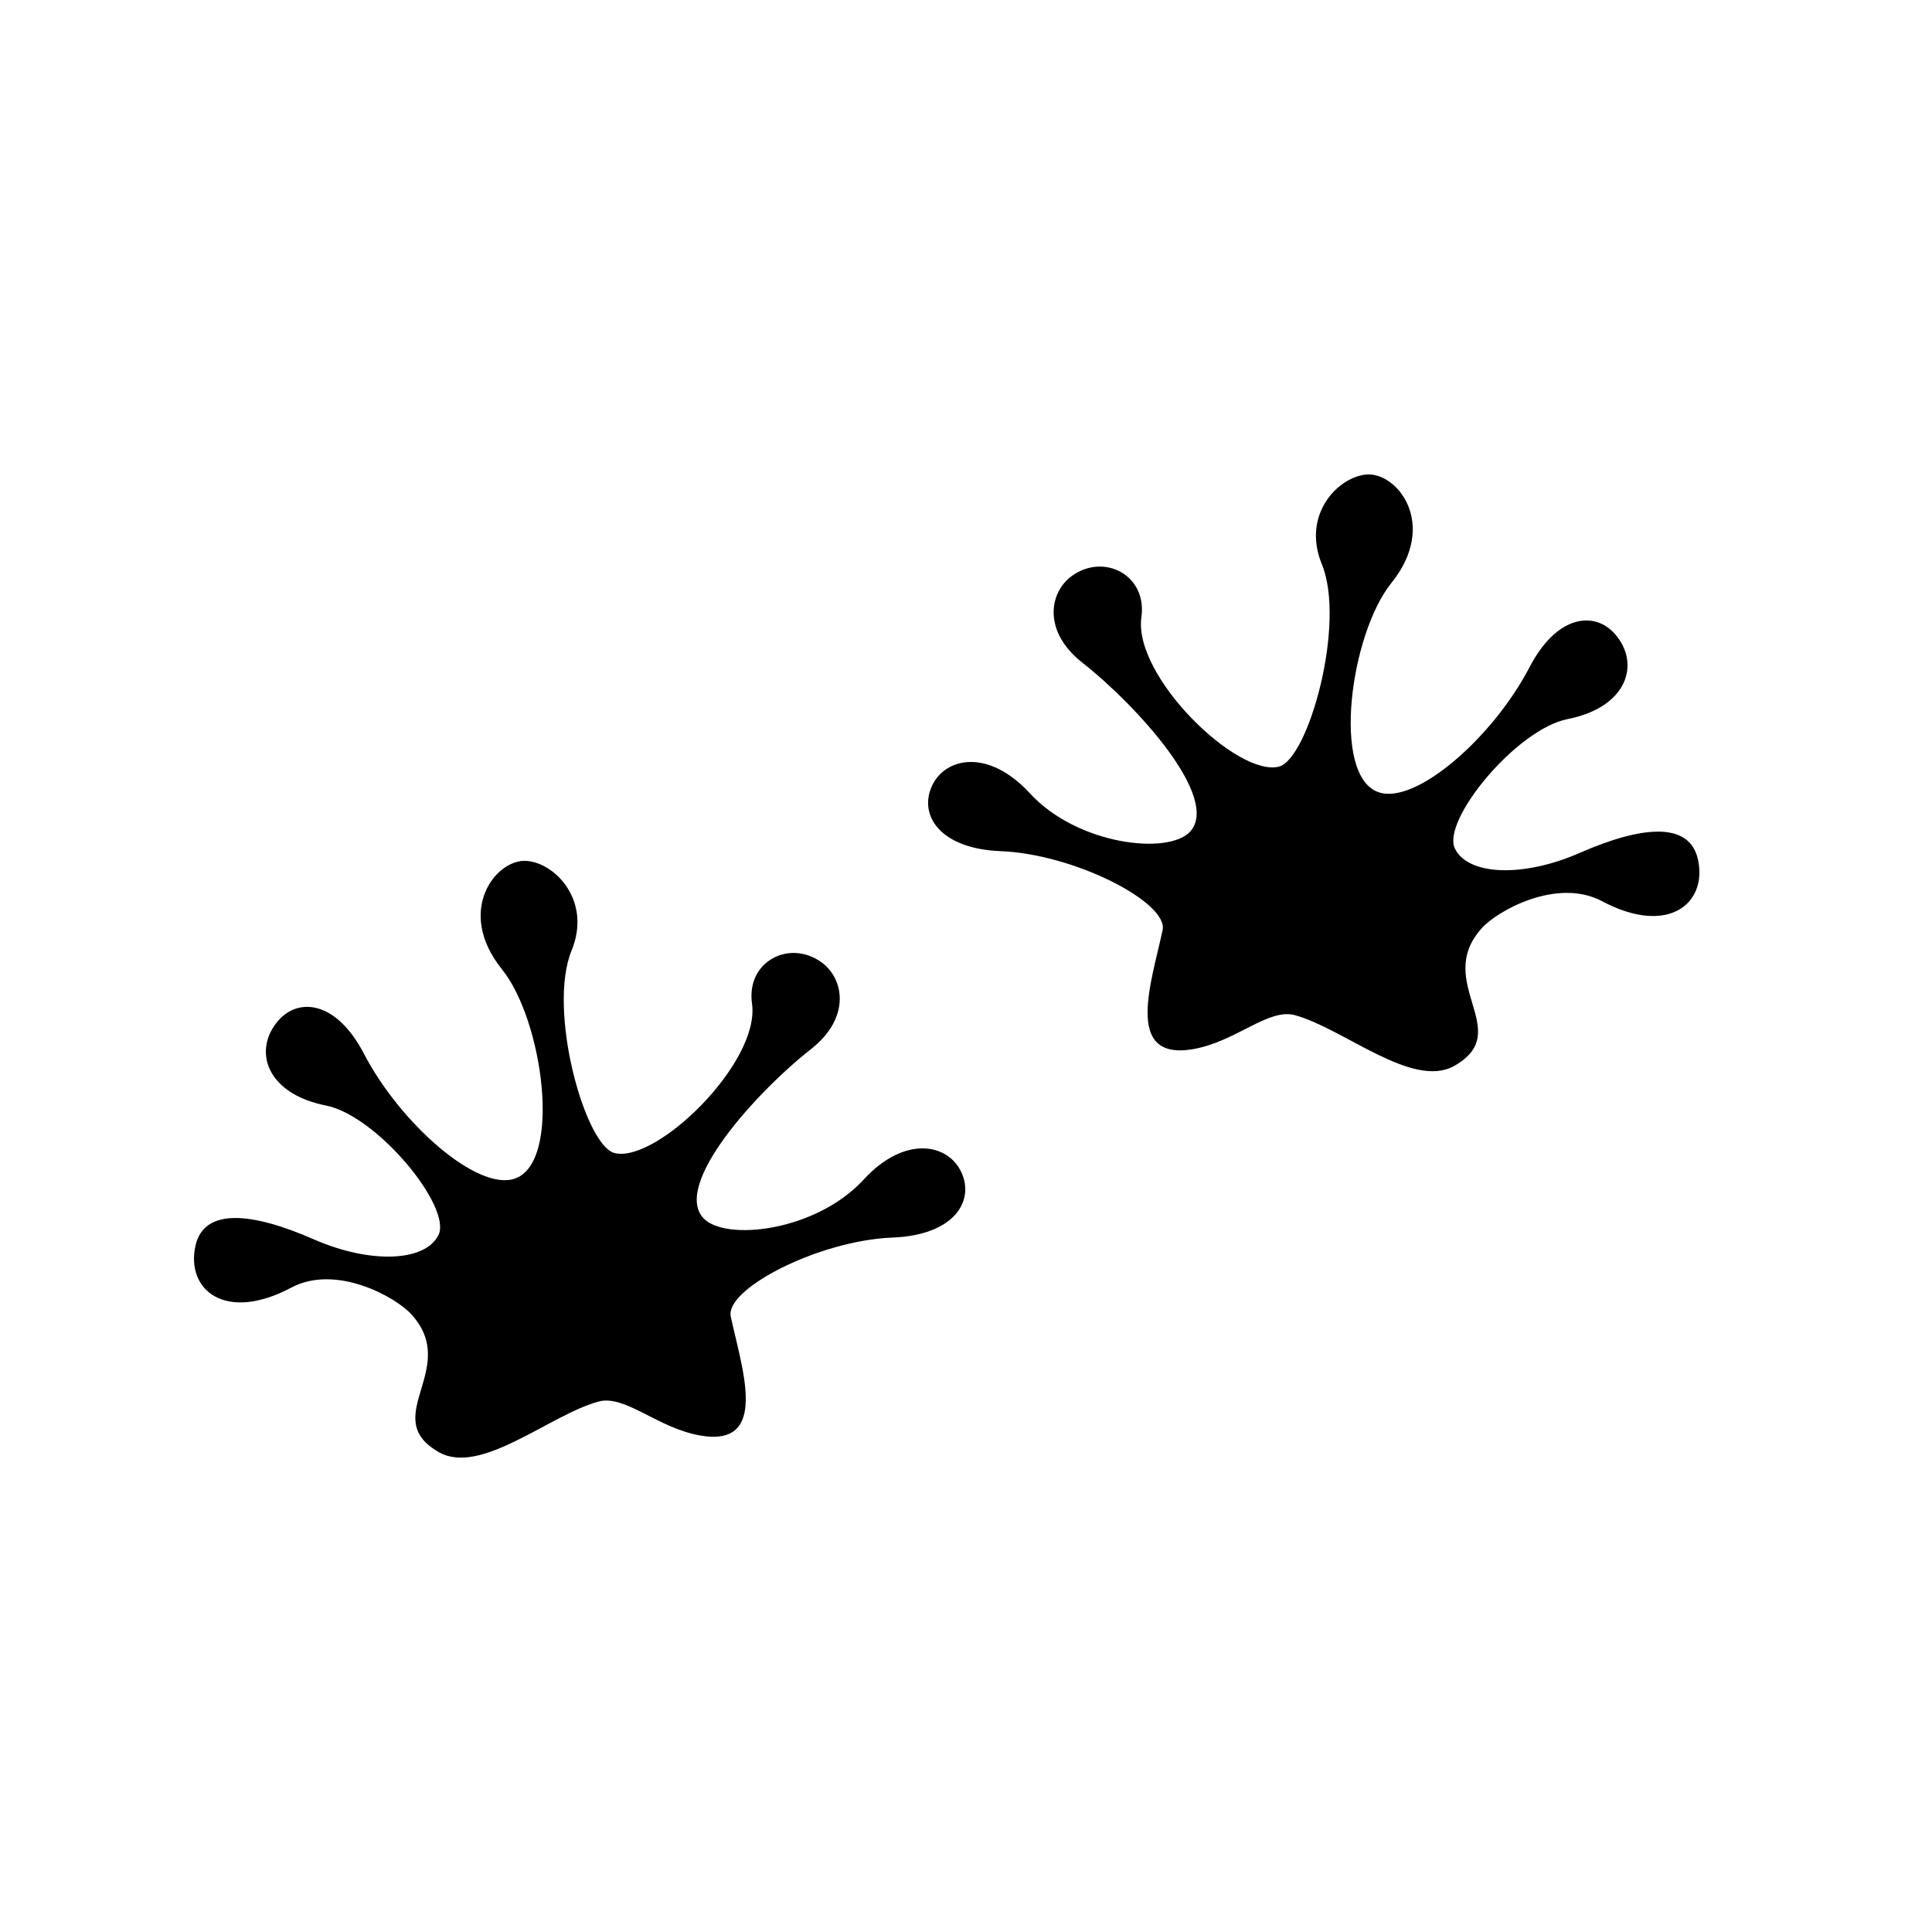
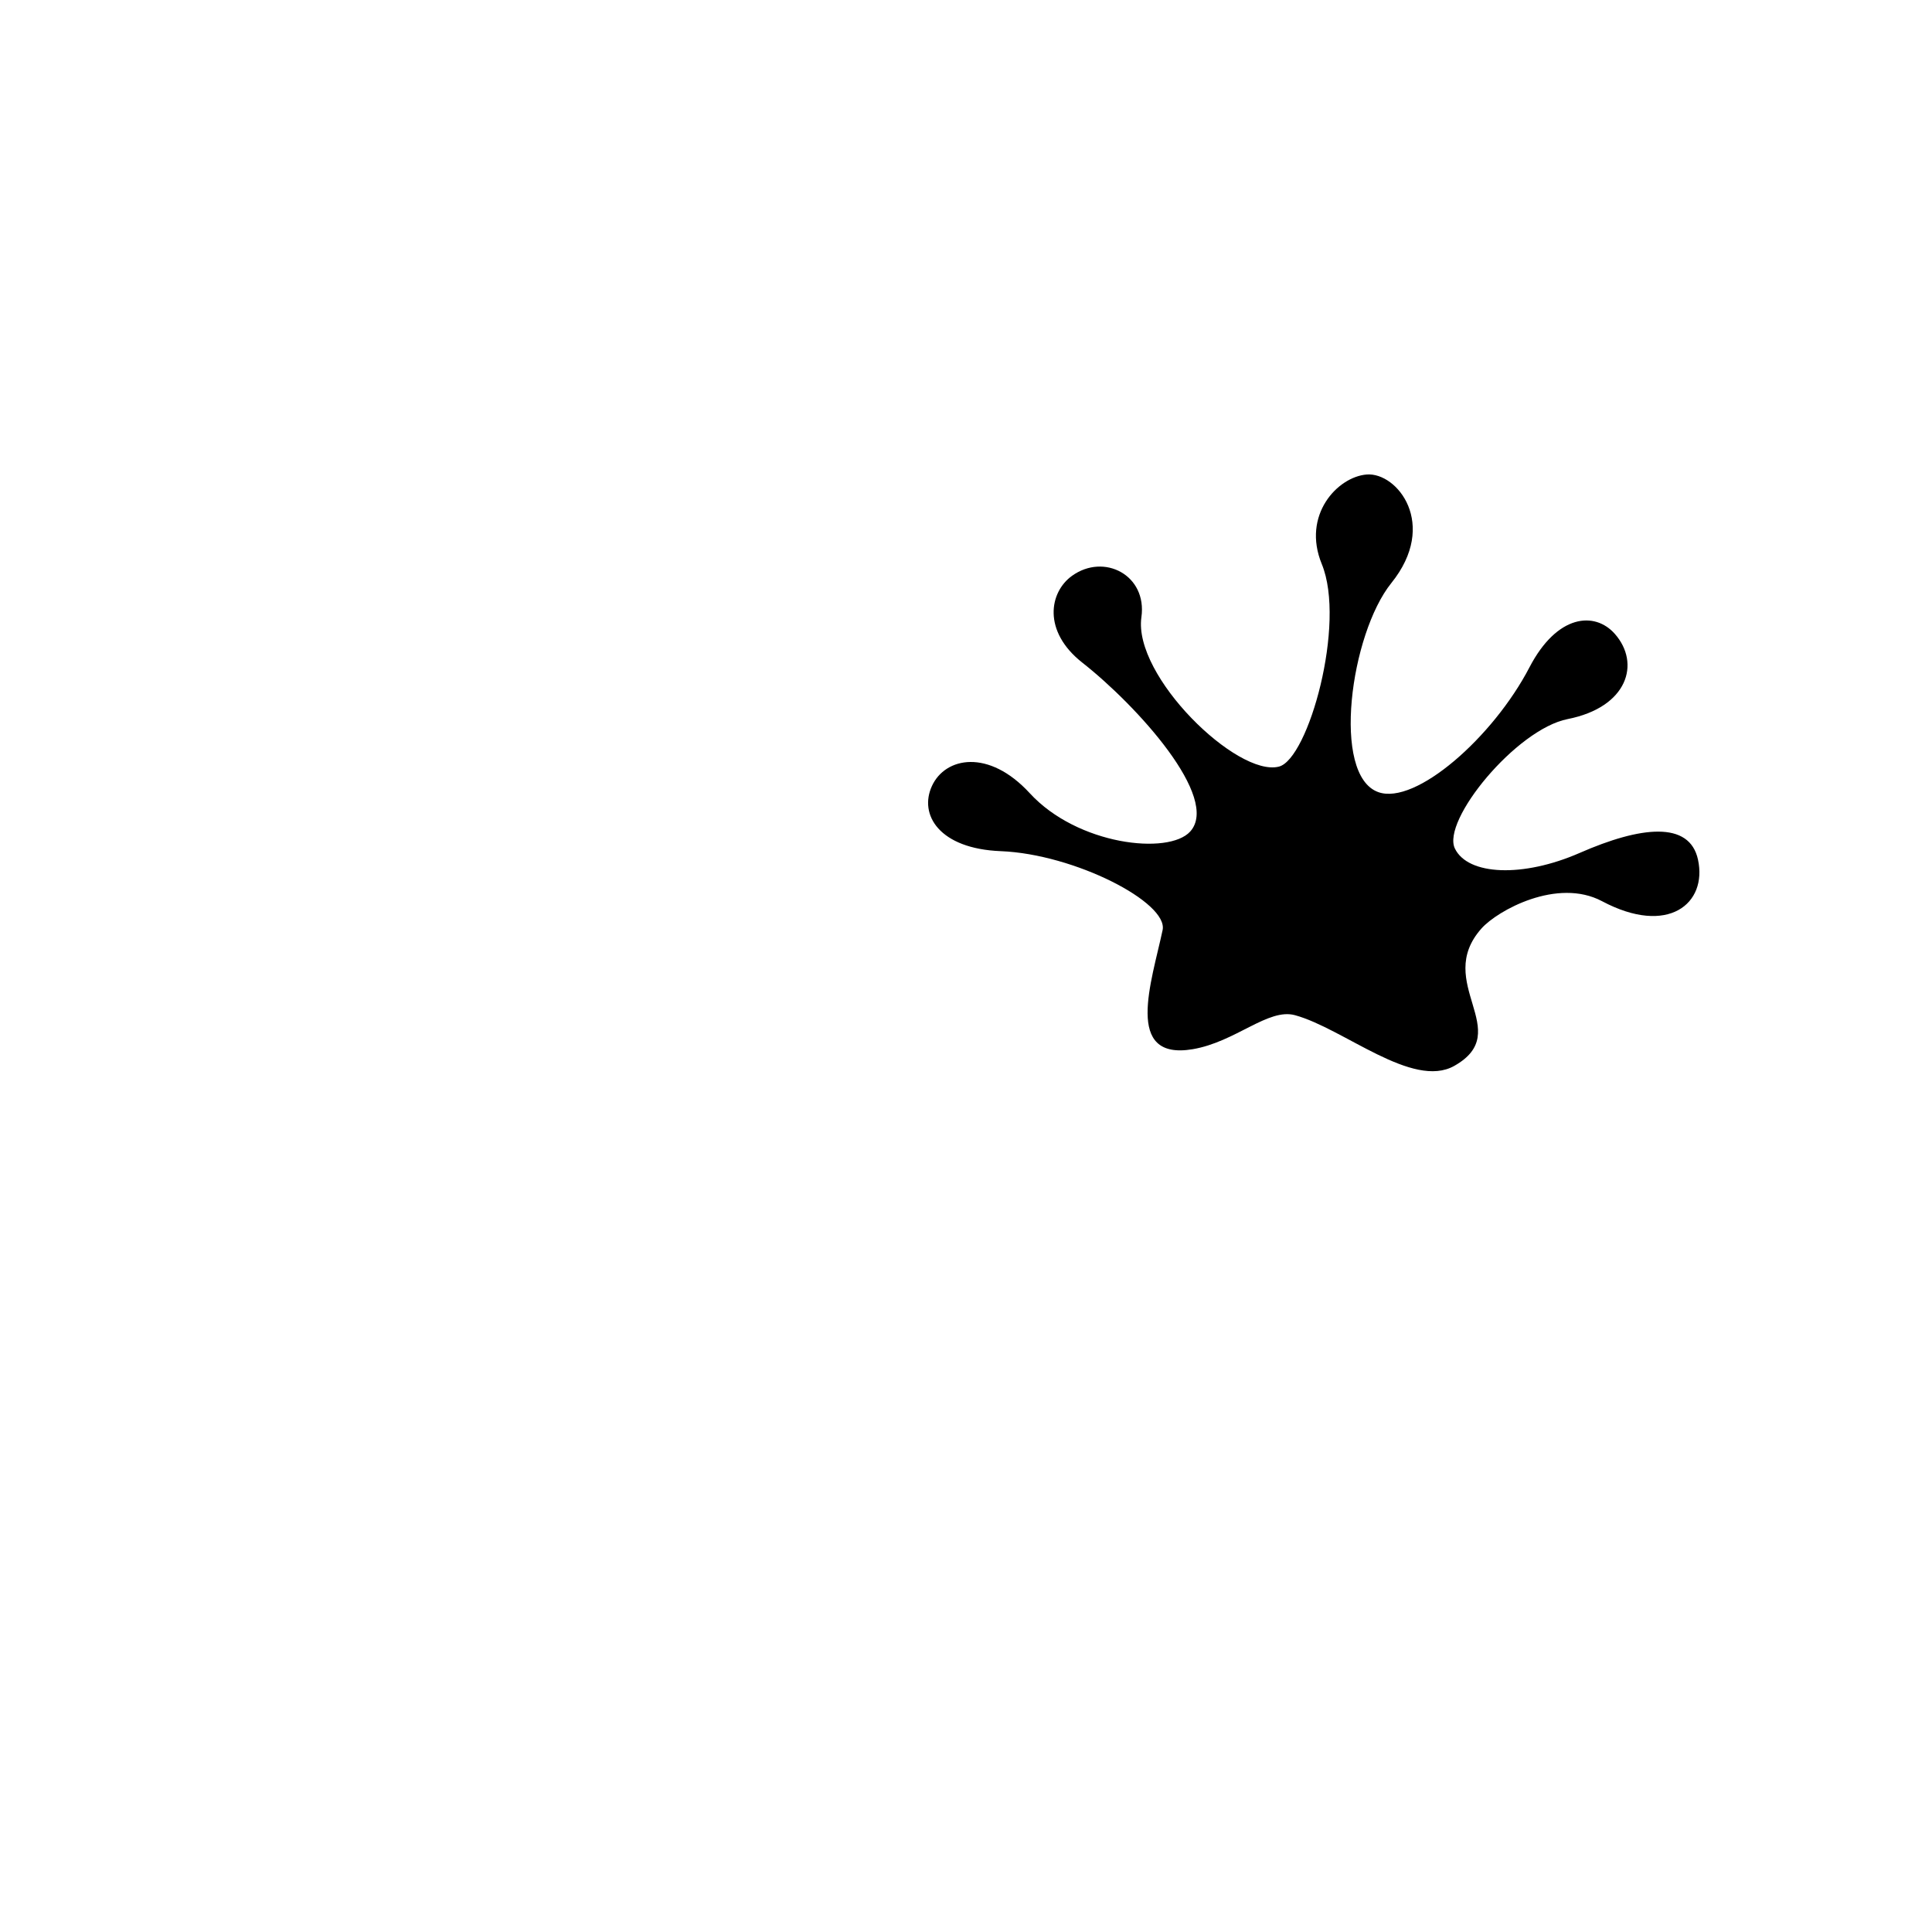
<svg xmlns="http://www.w3.org/2000/svg" version="1.1" id="Layer_1" x="0px" y="0px" width="50px" height="50px" viewBox="0 0 50 50" enable-background="new 0 0 50 50" xml:space="preserve">
  <g>
    <path d="M43.944,22.247c-0.22-1.012-1.488-0.862-3.058-0.175c-1.474,0.646-2.895,0.584-3.233-0.111   c-0.353-0.721,1.587-3.088,2.916-3.351c1.557-0.307,1.896-1.442,1.222-2.206c-0.518-0.586-1.492-0.51-2.209,0.867   c-0.94,1.808-2.948,3.574-3.912,3.229c-1.219-0.436-0.724-4.093,0.339-5.413c1.222-1.518,0.151-2.868-0.638-2.807   c-0.752,0.059-1.686,1.046-1.163,2.319c0.633,1.54-0.348,5.047-1.11,5.241c-1.08,0.275-3.774-2.342-3.559-3.865   c0.155-1.09-0.965-1.669-1.795-1.073c-0.588,0.421-0.769,1.432,0.265,2.246c1.428,1.123,3.578,3.505,2.793,4.372   c-0.557,0.615-2.916,0.354-4.152-0.992c-1.062-1.156-2.186-0.936-2.531-0.188c-0.344,0.744,0.188,1.625,1.781,1.688   c1.908,0.075,4.34,1.329,4.188,2.043c-0.282,1.332-1.014,3.386,0.78,3.082c1.113-0.189,1.952-1.07,2.646-0.88   c1.259,0.344,3.043,1.92,4.122,1.312c1.588-0.895-0.55-2.15,0.706-3.558c0.411-0.461,1.958-1.321,3.119-0.704   C43.172,24.233,44.19,23.382,43.944,22.247z" />
-     <path d="M22.351,30.528c-1.236,1.346-3.596,1.606-4.152,0.992c-0.785-0.867,1.365-3.249,2.793-4.372   c1.033-0.813,0.853-1.824,0.265-2.246c-0.83-0.597-1.95-0.018-1.795,1.073c0.216,1.523-2.479,4.14-3.559,3.865   c-0.763-0.193-1.743-3.701-1.11-5.241c0.522-1.273-0.411-2.261-1.163-2.319c-0.789-0.061-1.859,1.29-0.638,2.807   c1.062,1.32,1.558,4.977,0.339,5.413c-0.964,0.345-2.972-1.421-3.912-3.229c-0.717-1.377-1.691-1.453-2.209-0.867   c-0.674,0.763-0.335,1.898,1.222,2.206c1.329,0.263,3.269,2.629,2.916,3.351c-0.339,0.695-1.76,0.756-3.233,0.111   c-1.569-0.688-2.838-0.837-3.058,0.175c-0.246,1.135,0.772,1.986,2.482,1.076c1.161-0.617,2.708,0.243,3.119,0.704   c1.256,1.408-0.882,2.663,0.706,3.558c1.079,0.609,2.863-0.967,4.122-1.312c0.694-0.189,1.533,0.691,2.646,0.88   c1.794,0.304,1.062-1.75,0.78-3.082c-0.151-0.715,2.28-1.969,4.188-2.043c1.594-0.062,2.125-0.943,1.781-1.688   C24.536,29.592,23.413,29.372,22.351,30.528z" />
  </g>
  <g id="Favorite">
</g>
</svg>